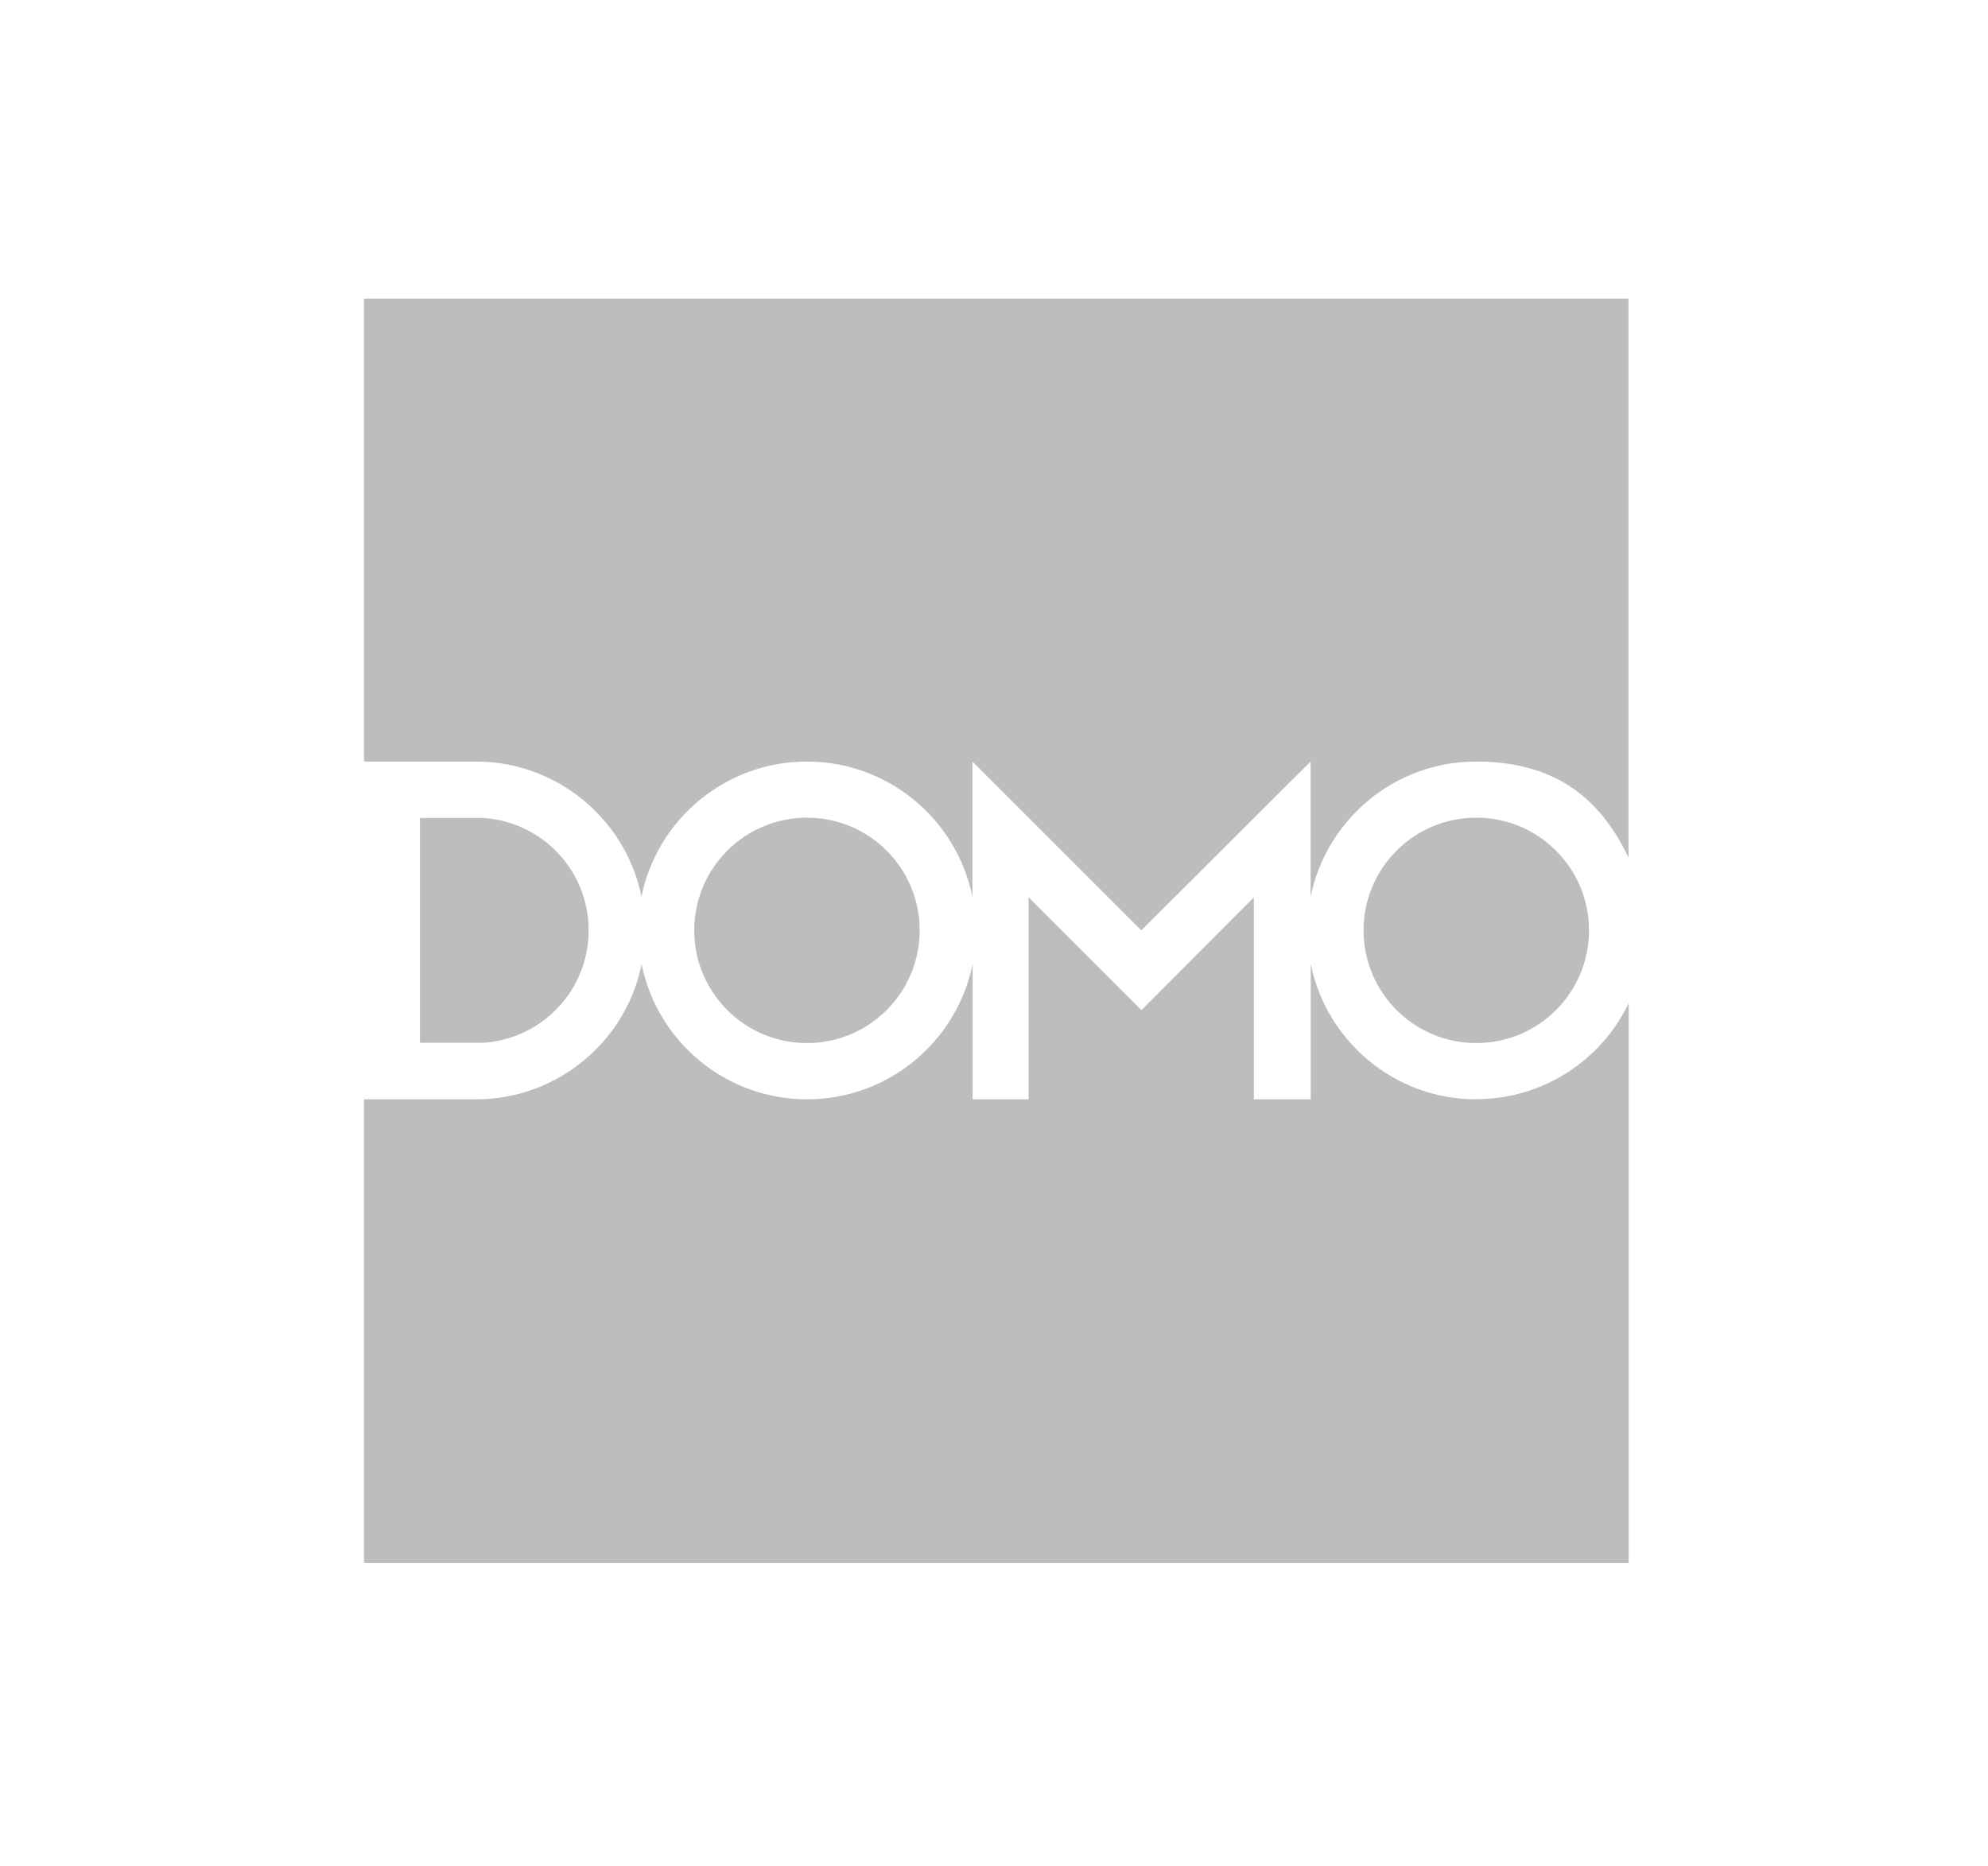
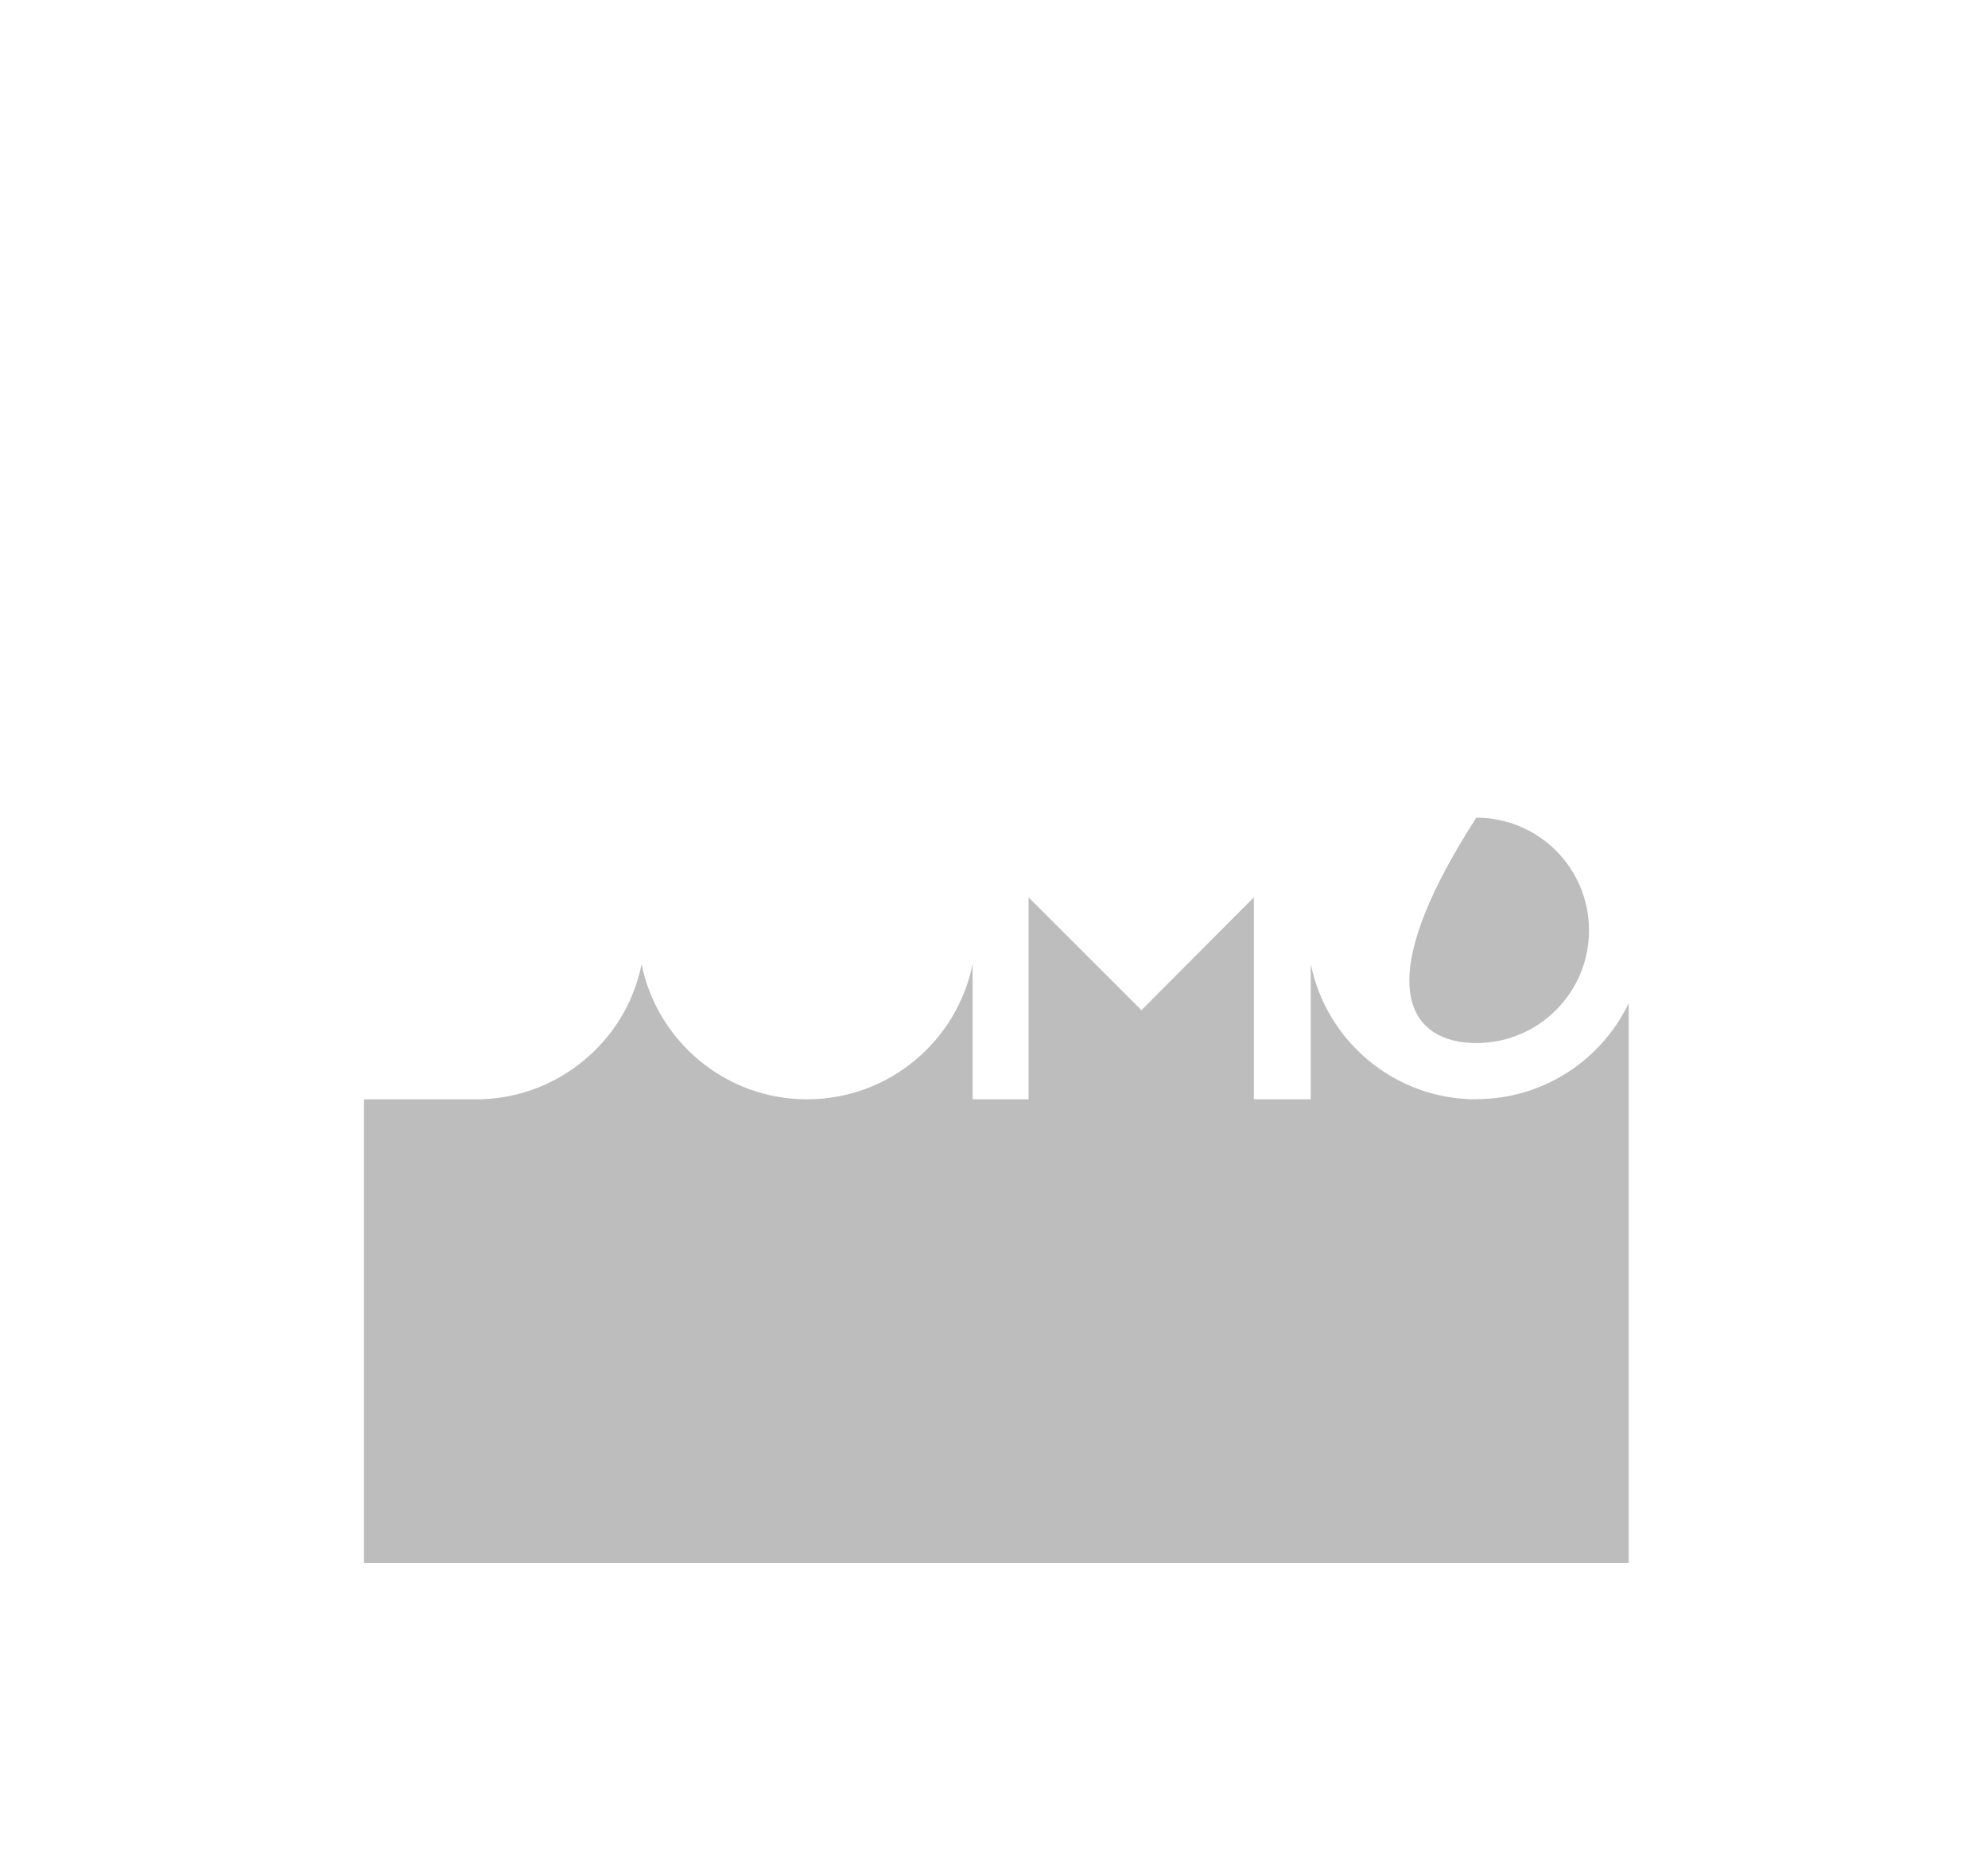
<svg xmlns="http://www.w3.org/2000/svg" width="213" height="200" viewBox="0 0 213 200" fill="none">
-   <path d="M39 32V81.61H50.992C56.361 81.61 61.171 83.947 64.491 87.657C66.591 89.994 68.082 92.89 68.725 96.091C70.402 87.826 77.702 81.61 86.459 81.61C95.216 81.61 102.516 87.843 104.192 96.108V81.61L122.282 99.699L140.422 81.61V96.108C142.099 87.843 149.399 81.61 158.155 81.61C166.912 81.61 171.57 85.81 174.483 91.891V32H39Z" fill="#BDBDBD" />
  <path d="M158.172 117.805C149.416 117.805 142.116 111.572 140.439 103.307V117.805H134.341V96.159L122.299 108.253L110.205 96.159V117.805H104.209V103.307C102.533 111.572 95.233 117.805 86.476 117.805C77.719 117.805 70.419 111.589 68.742 103.324C68.099 106.525 66.608 109.421 64.508 111.759C61.188 115.468 56.378 117.805 51.009 117.805H39V167.5H174.5V107.507C171.587 113.588 165.371 117.788 158.172 117.788V117.805Z" fill="#BDBDBD" />
-   <path d="M63.068 99.699C63.068 93.297 58.089 88.063 51.788 87.657H44.996V111.742H51.788C58.089 111.335 63.068 106.102 63.068 99.699Z" fill="#BDBDBD" />
-   <path d="M170.251 99.699C170.251 93.026 164.847 87.623 158.174 87.623C151.501 87.623 146.098 93.026 146.098 99.699C146.098 106.373 151.501 111.776 158.174 111.776C164.847 111.776 170.251 106.373 170.251 99.699Z" fill="#BDBDBD" />
-   <path d="M98.536 99.699C98.536 93.026 93.133 87.623 86.459 87.623C79.786 87.623 74.383 93.026 74.383 99.699C74.383 106.373 79.786 111.776 86.459 111.776C93.133 111.776 98.536 106.373 98.536 99.699Z" fill="#BDBDBD" />
+   <path d="M170.251 99.699C170.251 93.026 164.847 87.623 158.174 87.623C146.098 106.373 151.501 111.776 158.174 111.776C164.847 111.776 170.251 106.373 170.251 99.699Z" fill="#BDBDBD" />
</svg>